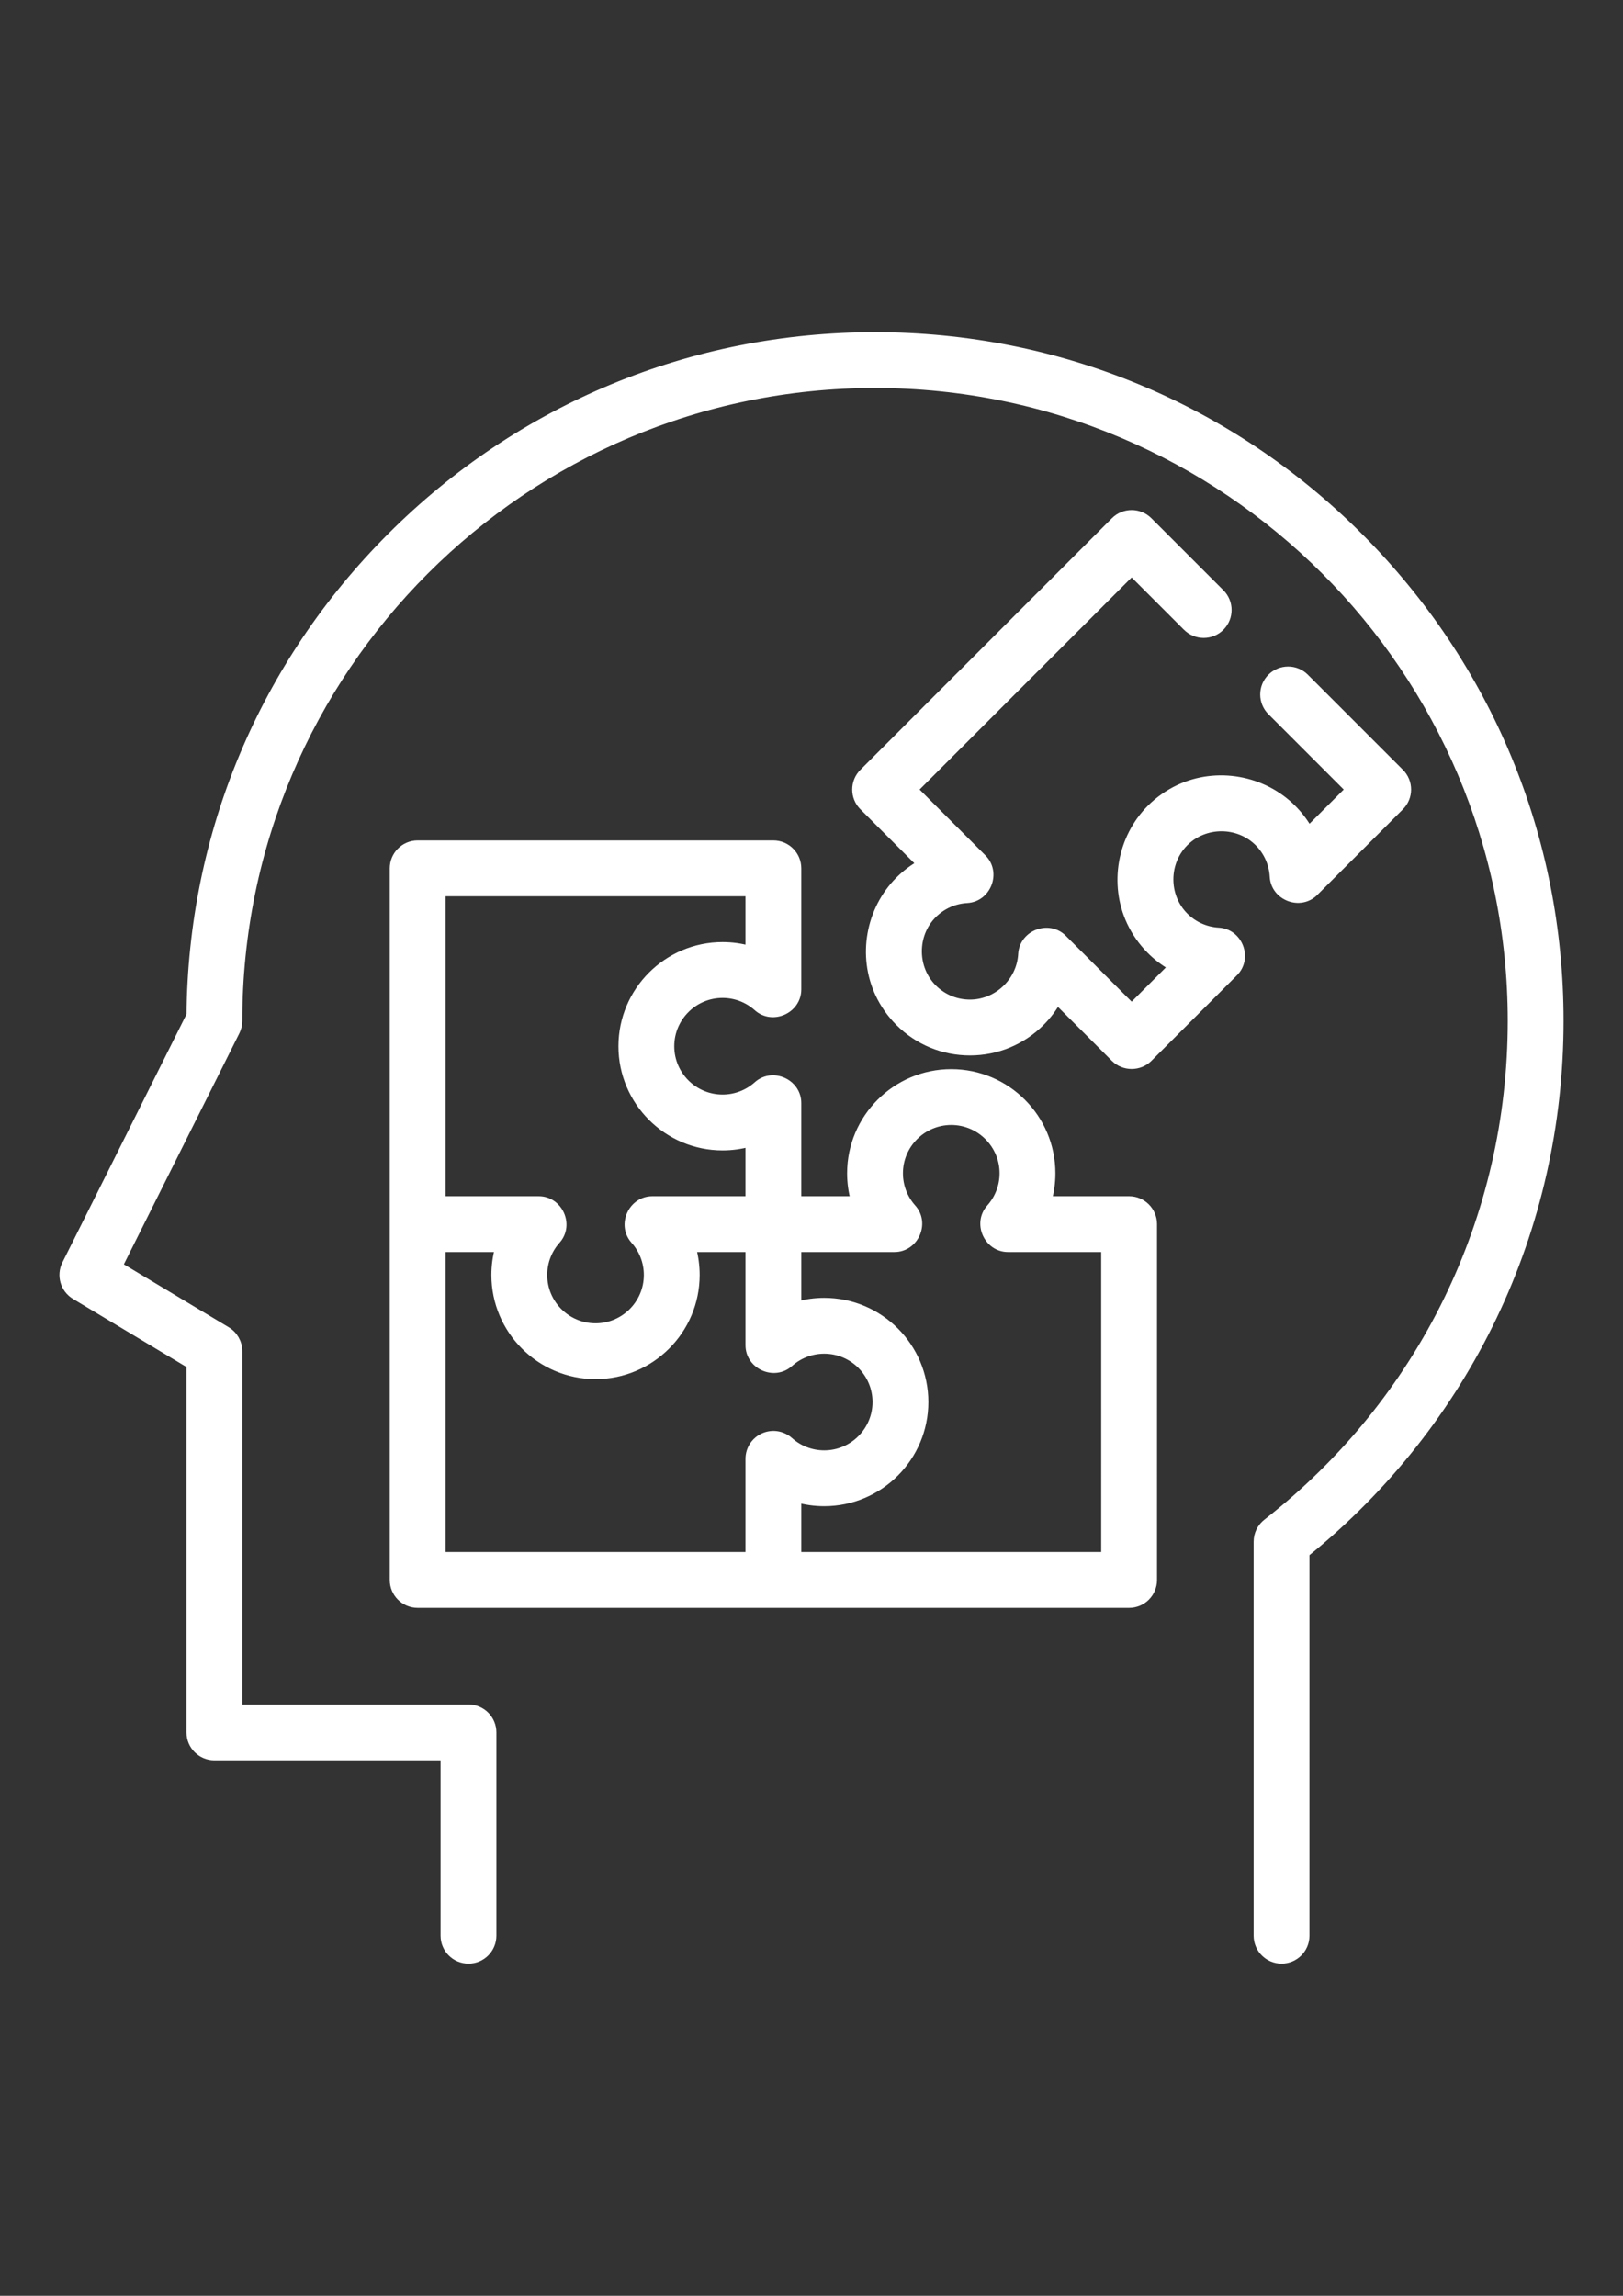
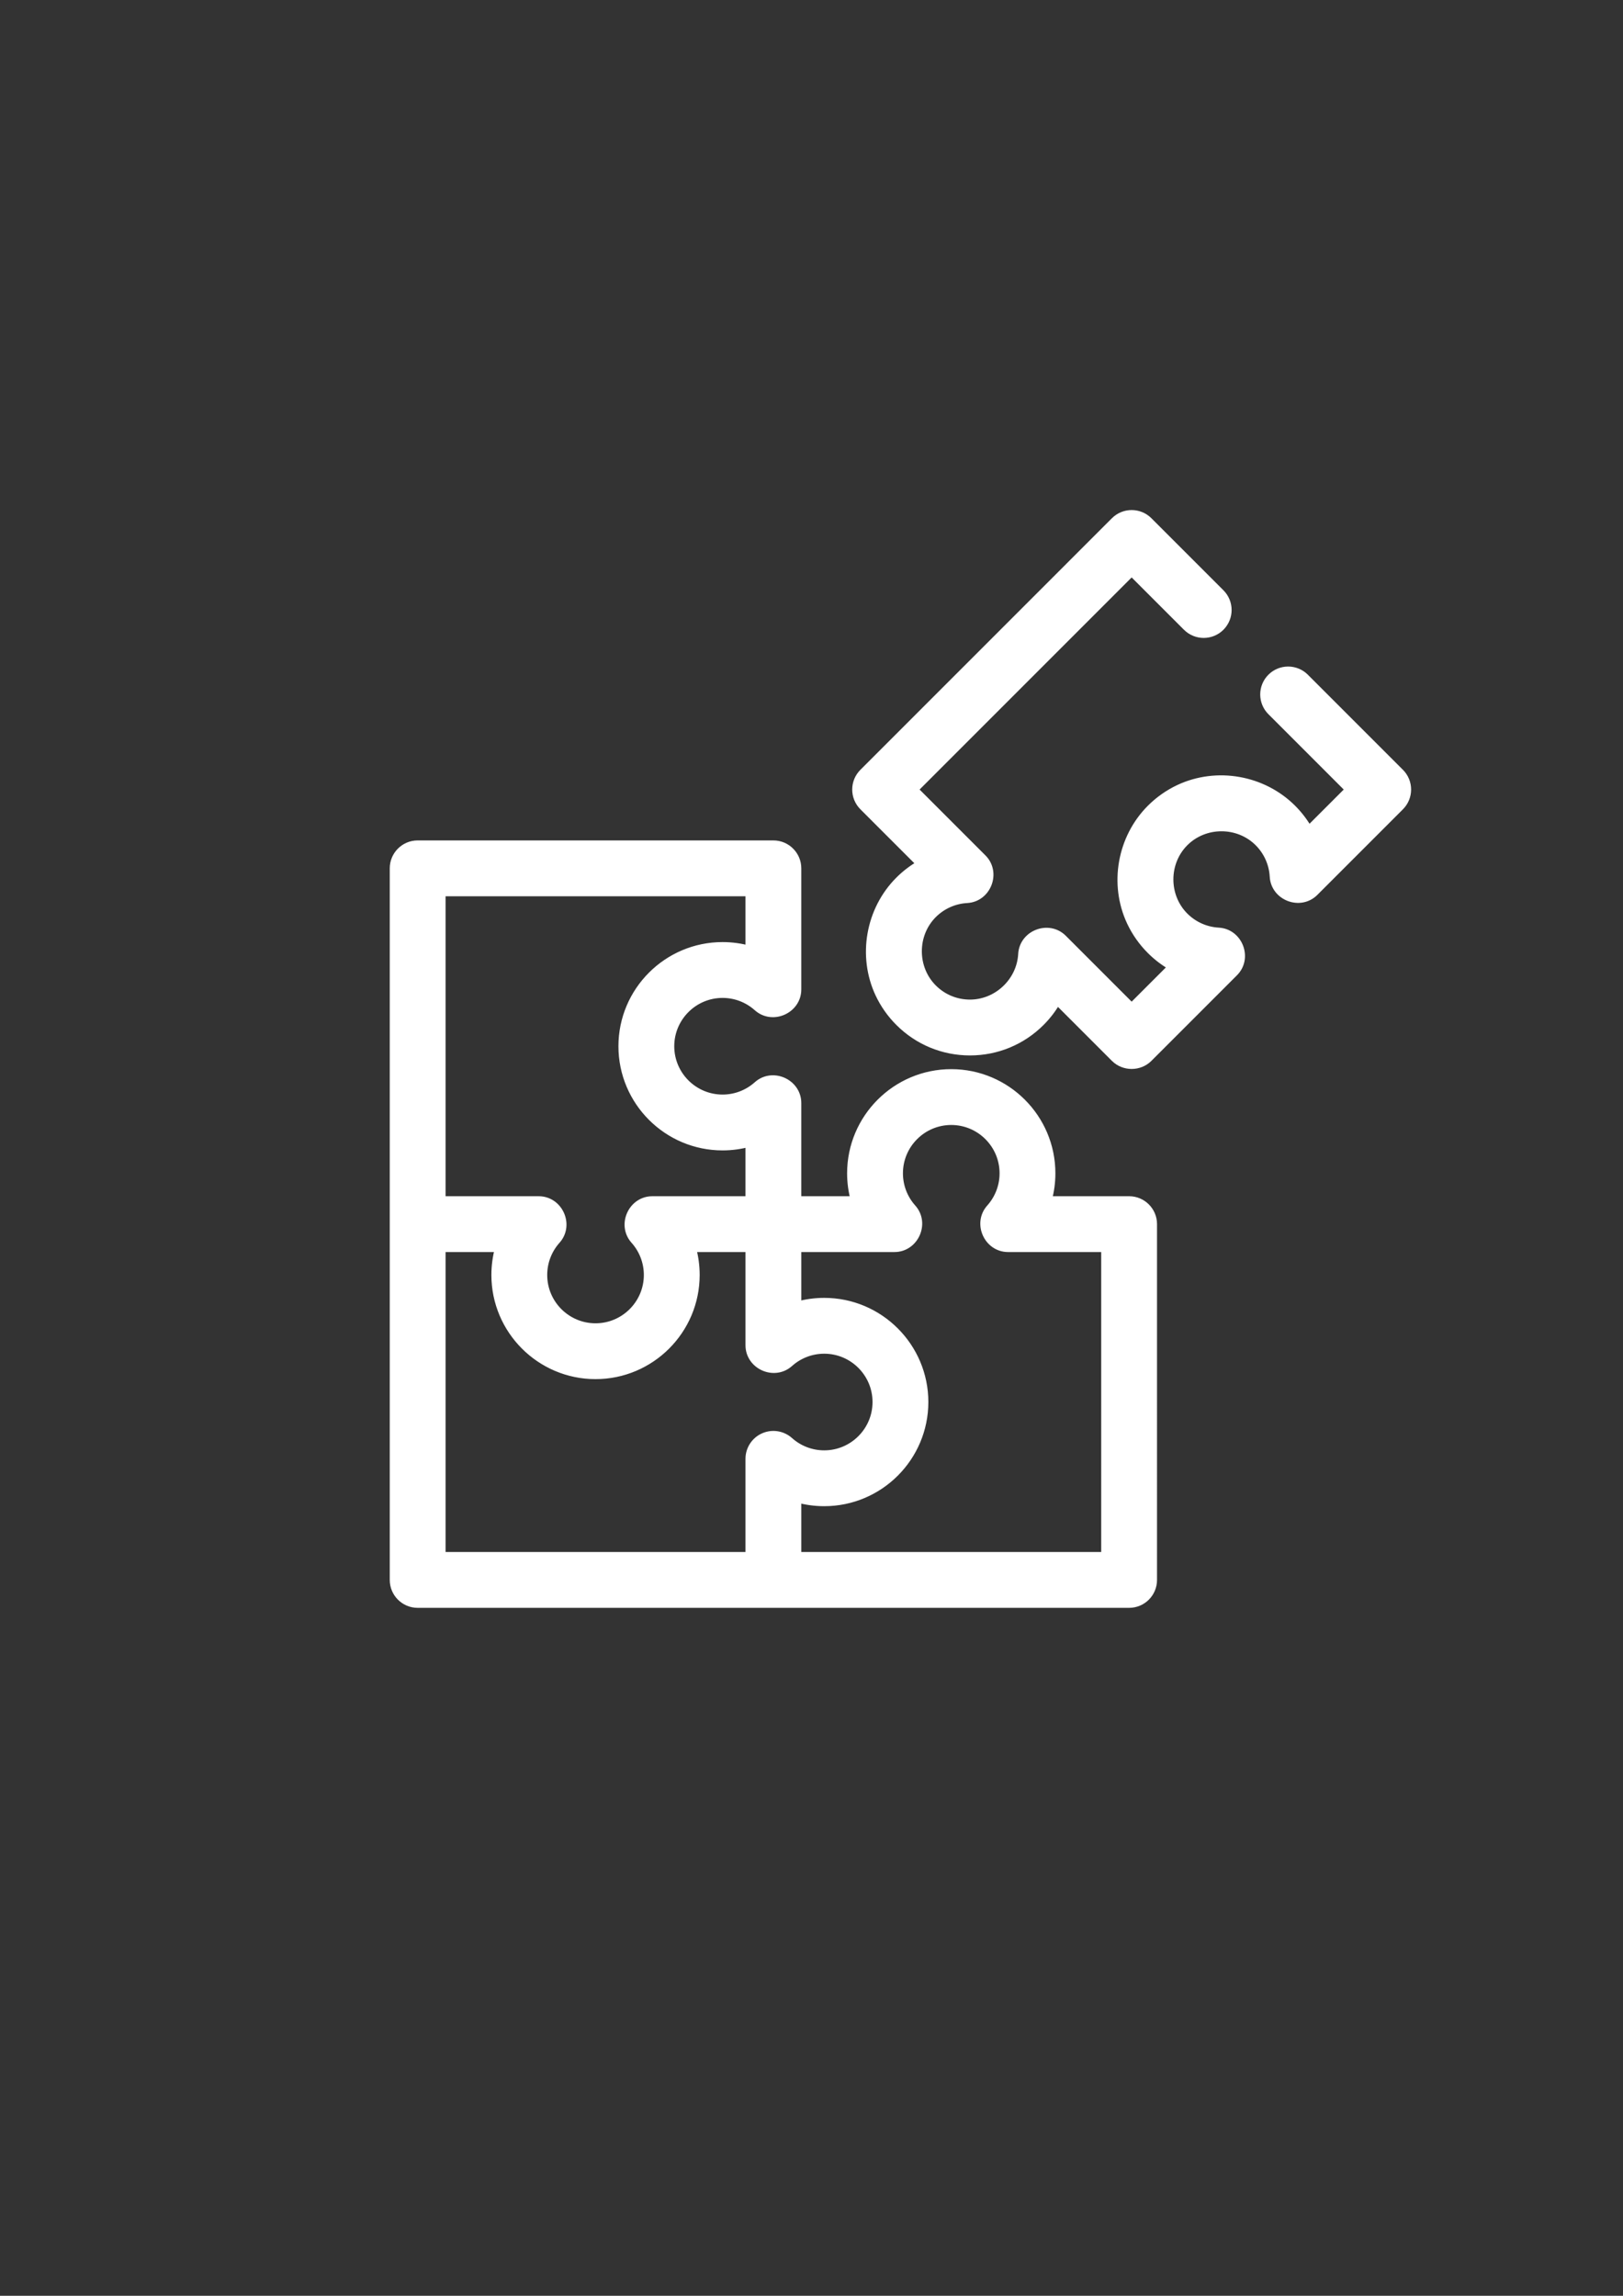
<svg xmlns="http://www.w3.org/2000/svg" version="1.1" id="Capa_1" x="0px" y="0px" width="595.281px" height="841.891px" viewBox="0 0 595.281 841.891" enable-background="new 0 0 595.281 841.891" xml:space="preserve">
  <rect x="0" y="0" width="595.281" height="841.891" fill="#333333" stroke="none" />
  <g>
    <g>
-       <path fill="#FFFFFF" stroke="#FFFFFF" stroke-width="3" stroke-miterlimit="10" d="M498.453,196.833    c-47.416-47.416-110.459-73.529-177.514-73.529c-67.053,0-130.098,26.113-177.514,73.529    C96.5,243.761,70.438,305.987,69.906,372.27l-45.683,91.366c-2.042,4.083-0.596,9.05,3.321,11.398l42.354,25.413v134.845    c0,4.825,3.911,8.738,8.737,8.738h84.458v65.818c0,4.825,3.911,8.737,8.737,8.737s8.737-3.912,8.737-8.737v-74.557    c0-4.824-3.911-8.737-8.737-8.737H87.37V495.5c0-3.068-1.61-5.913-4.243-7.492l-39.659-23.796l42.979-85.958    c0.607-1.213,0.923-2.549,0.923-3.908c0-128.79,104.779-233.568,233.569-233.568c128.789,0,233.568,104.779,233.568,233.568    c0,72.372-32.746,139.478-89.838,184.114c-2.119,1.655-3.357,4.194-3.357,6.884v144.503c0,4.825,3.912,8.737,8.738,8.737    s8.736-3.912,8.736-8.737V569.56c59.287-47.955,93.195-118.856,93.195-195.211C571.982,307.292,545.871,244.249,498.453,196.833z" />
-     </g>
+       </g>
  </g>
  <g>
    <g>
      <path fill="#FFFFFF" stroke="#FFFFFF" stroke-width="3" stroke-miterlimit="10" d="M513.507,283.358l-34.871-34.87    c-3.412-3.413-8.943-3.413-12.355,0c-3.414,3.412-3.414,8.944,0,12.355l28.691,28.691l-14.965,14.964    c-1.627-2.893-3.652-5.574-6.041-7.962c-10.793-10.794-27.664-13.792-41.504-7.307c-3.855,1.807-7.381,4.297-10.391,7.307    c-10.793,10.793-13.793,27.663-7.309,41.505c1.807,3.855,4.299,7.379,7.309,10.389c2.387,2.388,5.068,4.414,7.961,6.042    l-14.965,14.964l-25.217-25.219c-5.24-5.235-14.494-1.686-14.902,5.697c-0.557,10.057-9.119,18.15-19.188,18.15    c-5.135,0-9.961-1.999-13.592-5.629c-7.408-7.41-7.408-19.773,0-27.183c3.348-3.348,7.795-5.335,12.521-5.596    c7.377-0.409,10.934-9.663,5.697-14.902l-25.219-25.219l79.9-79.901l20.244,20.244c3.414,3.412,8.945,3.412,12.357,0    c3.412-3.413,3.412-8.944,0-12.355l-26.422-26.422c-3.414-3.412-8.945-3.412-12.357,0l-92.256,92.258    c-3.412,3.412-3.412,8.944,0,12.355l21.143,21.143c-2.893,1.626-5.574,3.653-7.963,6.041    c-10.795,10.793-13.795,27.663-7.309,41.504c1.807,3.855,4.299,7.379,7.309,10.39c6.93,6.932,16.145,10.748,25.947,10.748    s19.018-3.816,25.949-10.748c2.387-2.388,4.412-5.07,6.039-7.962l21.141,21.143c3.367,3.366,8.99,3.366,12.357,0l31.396-31.397    c5.24-5.238,1.686-14.493-5.693-14.902c-4.729-0.261-9.174-2.249-12.523-5.596c-7.406-7.408-7.406-19.774,0.002-27.183    c7.408-7.409,19.773-7.407,27.184,0c3.348,3.347,5.334,7.793,5.596,12.521c0.408,7.378,9.662,10.934,14.902,5.697l31.396-31.398    C516.919,292.302,516.919,286.77,513.507,283.358z" />
    </g>
  </g>
  <g>
    <g>
      <path fill="#FFFFFF" stroke="#FFFFFF" stroke-width="3" stroke-miterlimit="10" d="M414.134,440.166h-29.9    c0.896-3.196,1.359-6.524,1.359-9.902c0-20.233-16.463-36.696-36.695-36.696c-20.234,0-36.697,16.462-36.697,36.696    c0,3.378,0.463,6.705,1.359,9.902h-21.164V404.5c0-7.386-9.042-11.452-14.564-6.51c-3.526,3.158-8.078,4.897-12.81,4.897    c-10.599,0-19.221-8.623-19.221-19.221s8.624-19.221,19.221-19.221c4.733,0,9.285,1.739,12.81,4.897    c5.522,4.942,14.564,0.879,14.564-6.508V318.43c0-4.825-3.911-8.737-8.737-8.737h-130.47c-4.826,0-8.737,3.912-8.737,8.737    v260.945c0,4.824,3.911,8.737,8.737,8.737h260.945c4.826,0,8.736-3.913,8.736-8.737V448.903    C422.871,444.078,418.958,440.166,414.134,440.166z M161.927,327.167h112.999v21.164c-3.195-0.896-6.525-1.359-9.902-1.359    c-20.234,0-36.696,16.462-36.696,36.696s16.462,36.696,36.696,36.696c3.377,0,6.706-0.464,9.902-1.359v21.164H239.26    c-7.385,0-11.455,9.042-6.51,14.563c3.158,3.528,4.897,8.078,4.897,12.812c0,10.599-8.622,19.222-19.221,19.222    c-10.599,0-19.221-8.623-19.221-19.222c0-4.733,1.739-9.283,4.897-12.812c4.945-5.521,0.878-14.563-6.51-14.563h-35.666V327.167    L161.927,327.167z M280.096,526.997c-3.145,1.405-5.171,4.53-5.171,7.976v35.666H161.926V457.64h21.163    c-0.896,3.196-1.358,6.524-1.358,9.902c0,20.233,16.462,36.696,36.695,36.696c20.234,0,36.696-16.463,36.696-36.696    c0-3.378-0.462-6.705-1.358-9.902h21.163v35.666c0,7.386,9.042,11.453,14.565,6.508c3.526-3.156,8.078-4.896,12.811-4.896    c10.6,0,19.221,8.623,19.221,19.221c0,10.599-8.623,19.221-19.221,19.221c-4.733,0-9.285-1.739-12.811-4.896    C286.921,526.165,283.239,525.593,280.096,526.997z M405.398,570.639H292.399v-21.164c3.195,0.896,6.524,1.359,9.901,1.359    c20.234,0,36.697-16.463,36.697-36.696s-16.463-36.695-36.697-36.695c-3.377,0-6.705,0.464-9.901,1.358v-21.163h35.665    c7.387,0,11.453-9.041,6.51-14.565c-3.158-3.527-4.896-8.076-4.896-12.811c0-10.599,8.623-19.221,19.221-19.221    s19.221,8.623,19.221,19.221c0,4.734-1.738,9.283-4.896,12.811c-4.943,5.523-0.877,14.565,6.51,14.565h35.666V570.639z" />
    </g>
  </g>
</svg>